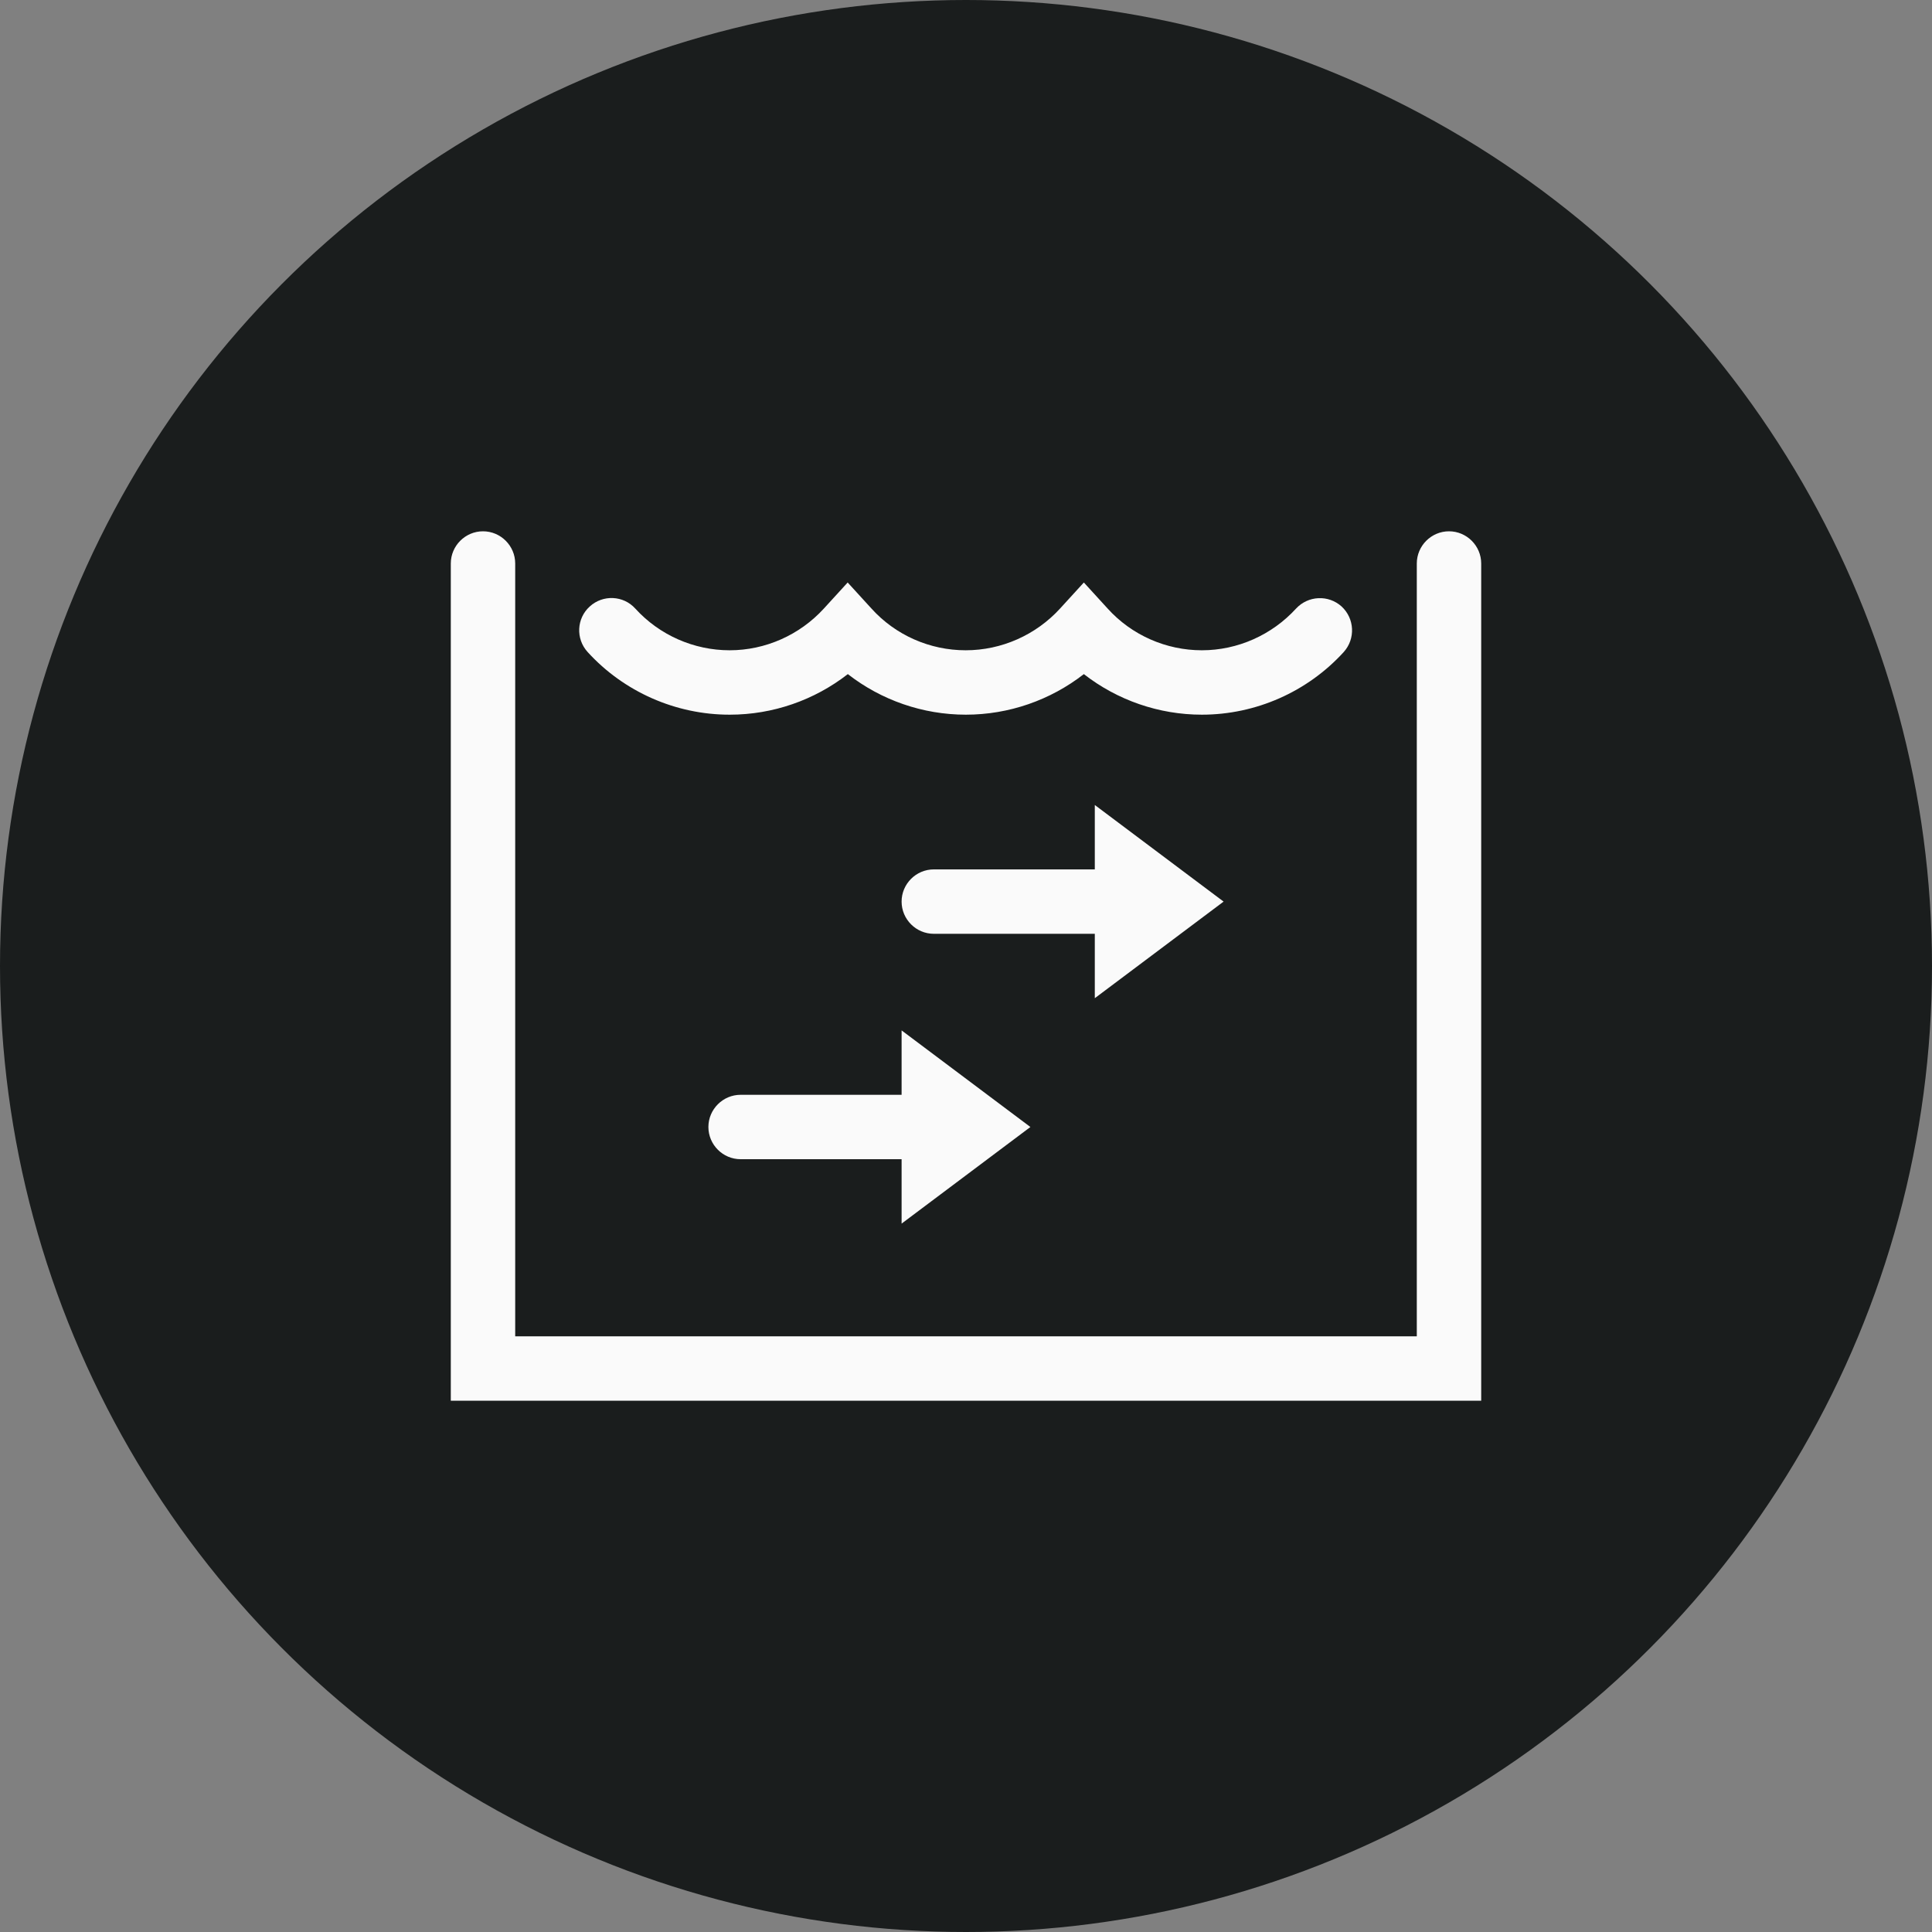
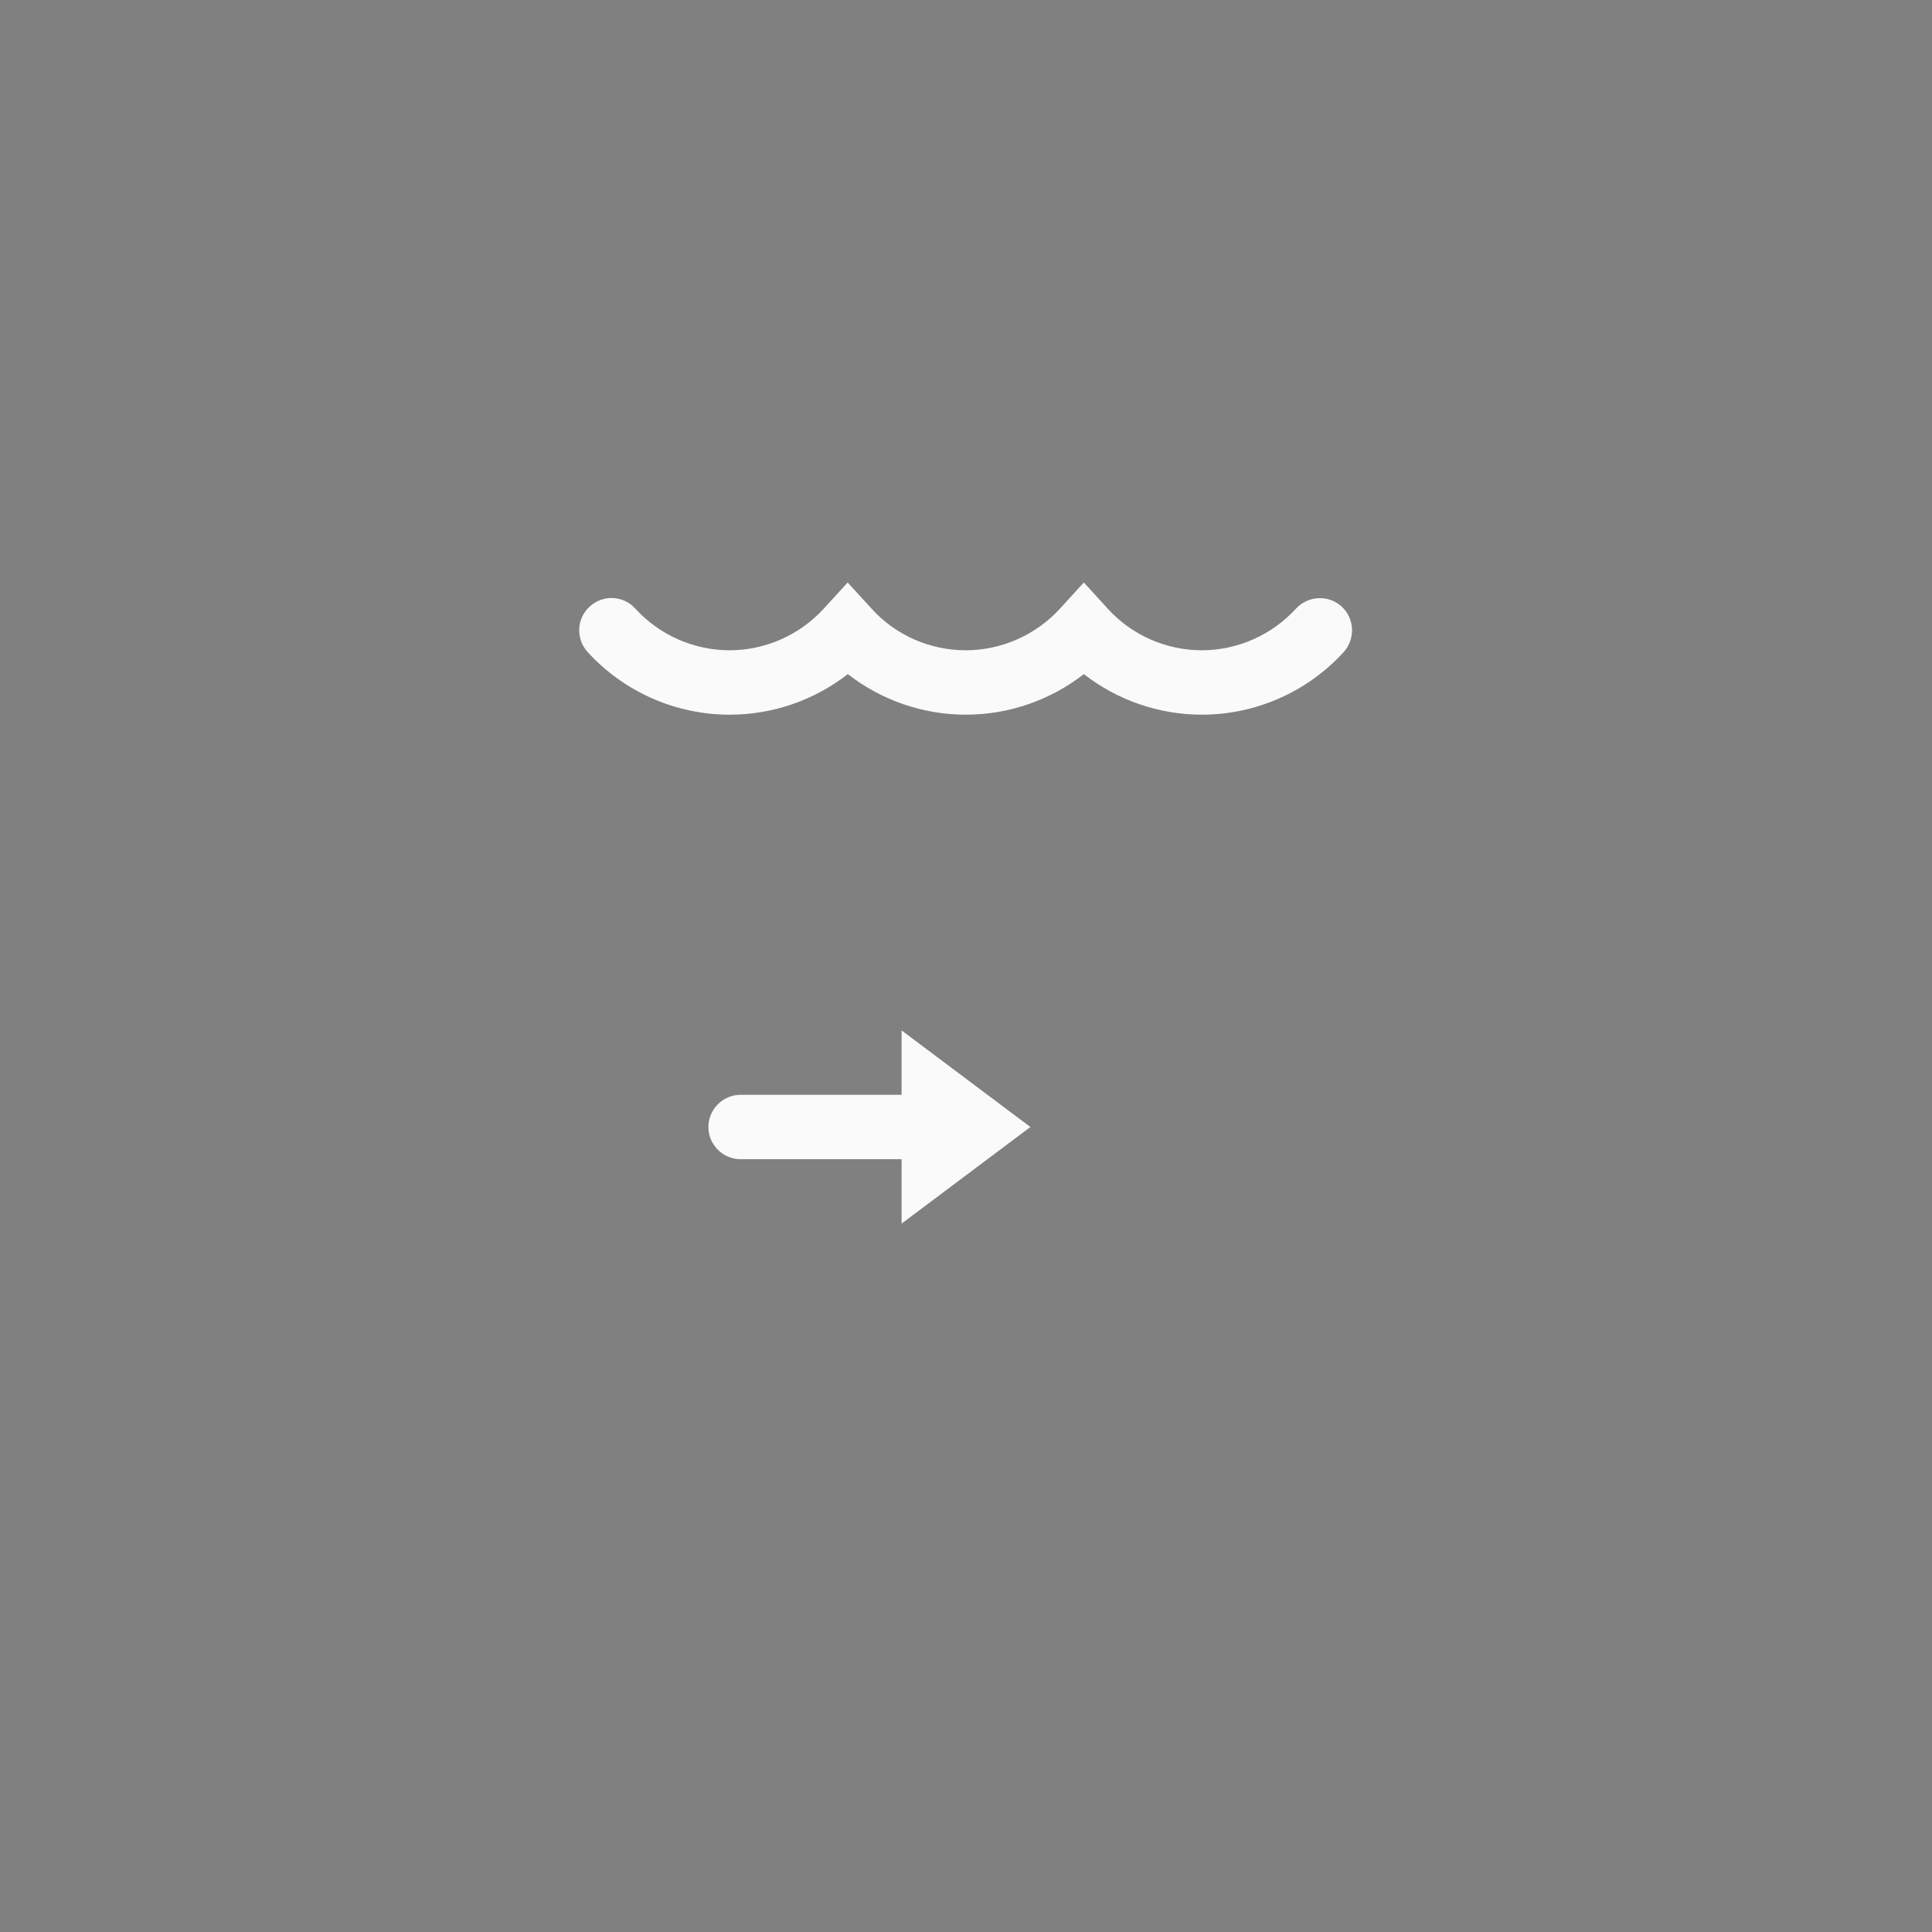
<svg xmlns="http://www.w3.org/2000/svg" id="Graphics" viewBox="0 0 120 120">
  <rect x="0" y="0" width="120" height="120" fill="#808080" stroke="none" />
  <defs>
    <style>
      .cls-1 {
        fill: #1a1d1d;
      }

      .cls-1, .cls-2 {
        stroke-width: 0px;
      }

      .cls-2 {
        fill: #fafafa;
      }
    </style>
  </defs>
-   <circle class="cls-1" cx="60" cy="60" r="60" />
  <g>
-     <path class="cls-2" d="M68,58v4s8-6,8-6h0l-8-6v4s0,0,0,0h-10c-1.1,0-2,.9-2,2s.9,2,2,2h10Z" />
    <path class="cls-2" d="M46,68c-1.1,0-2,.9-2,2s.9,2,2,2h10v4s8-6,8-6h0l-8-6v4s0,0,0,0h-10Z" />
    <path class="cls-2" d="M45.33,44.39c2.67,0,5.25-.9,7.33-2.52,2.08,1.62,4.66,2.52,7.33,2.52s5.25-.9,7.33-2.52c2.08,1.62,4.66,2.52,7.33,2.52,3.35,0,6.56-1.42,8.81-3.89.74-.82.68-2.08-.13-2.83-.82-.74-2.08-.68-2.83.13-1.5,1.64-3.63,2.59-5.85,2.59s-4.36-.94-5.85-2.59l-1.48-1.62-1.48,1.62c-1.5,1.64-3.63,2.59-5.86,2.59s-4.36-.94-5.85-2.59l-1.48-1.62-1.48,1.62c-1.5,1.64-3.63,2.59-5.85,2.59s-4.36-.94-5.86-2.59c-.74-.82-2.01-.88-2.83-.13-.82.74-.88,2.01-.13,2.83,2.25,2.47,5.47,3.89,8.81,3.89Z" />
-     <path class="cls-2" d="M90,33c-1.1,0-2,.9-2,2v48H32v-48c0-1.1-.9-2-2-2s-2,.9-2,2v52h64v-52c0-1.1-.9-2-2-2Z" />
  </g>
</svg>